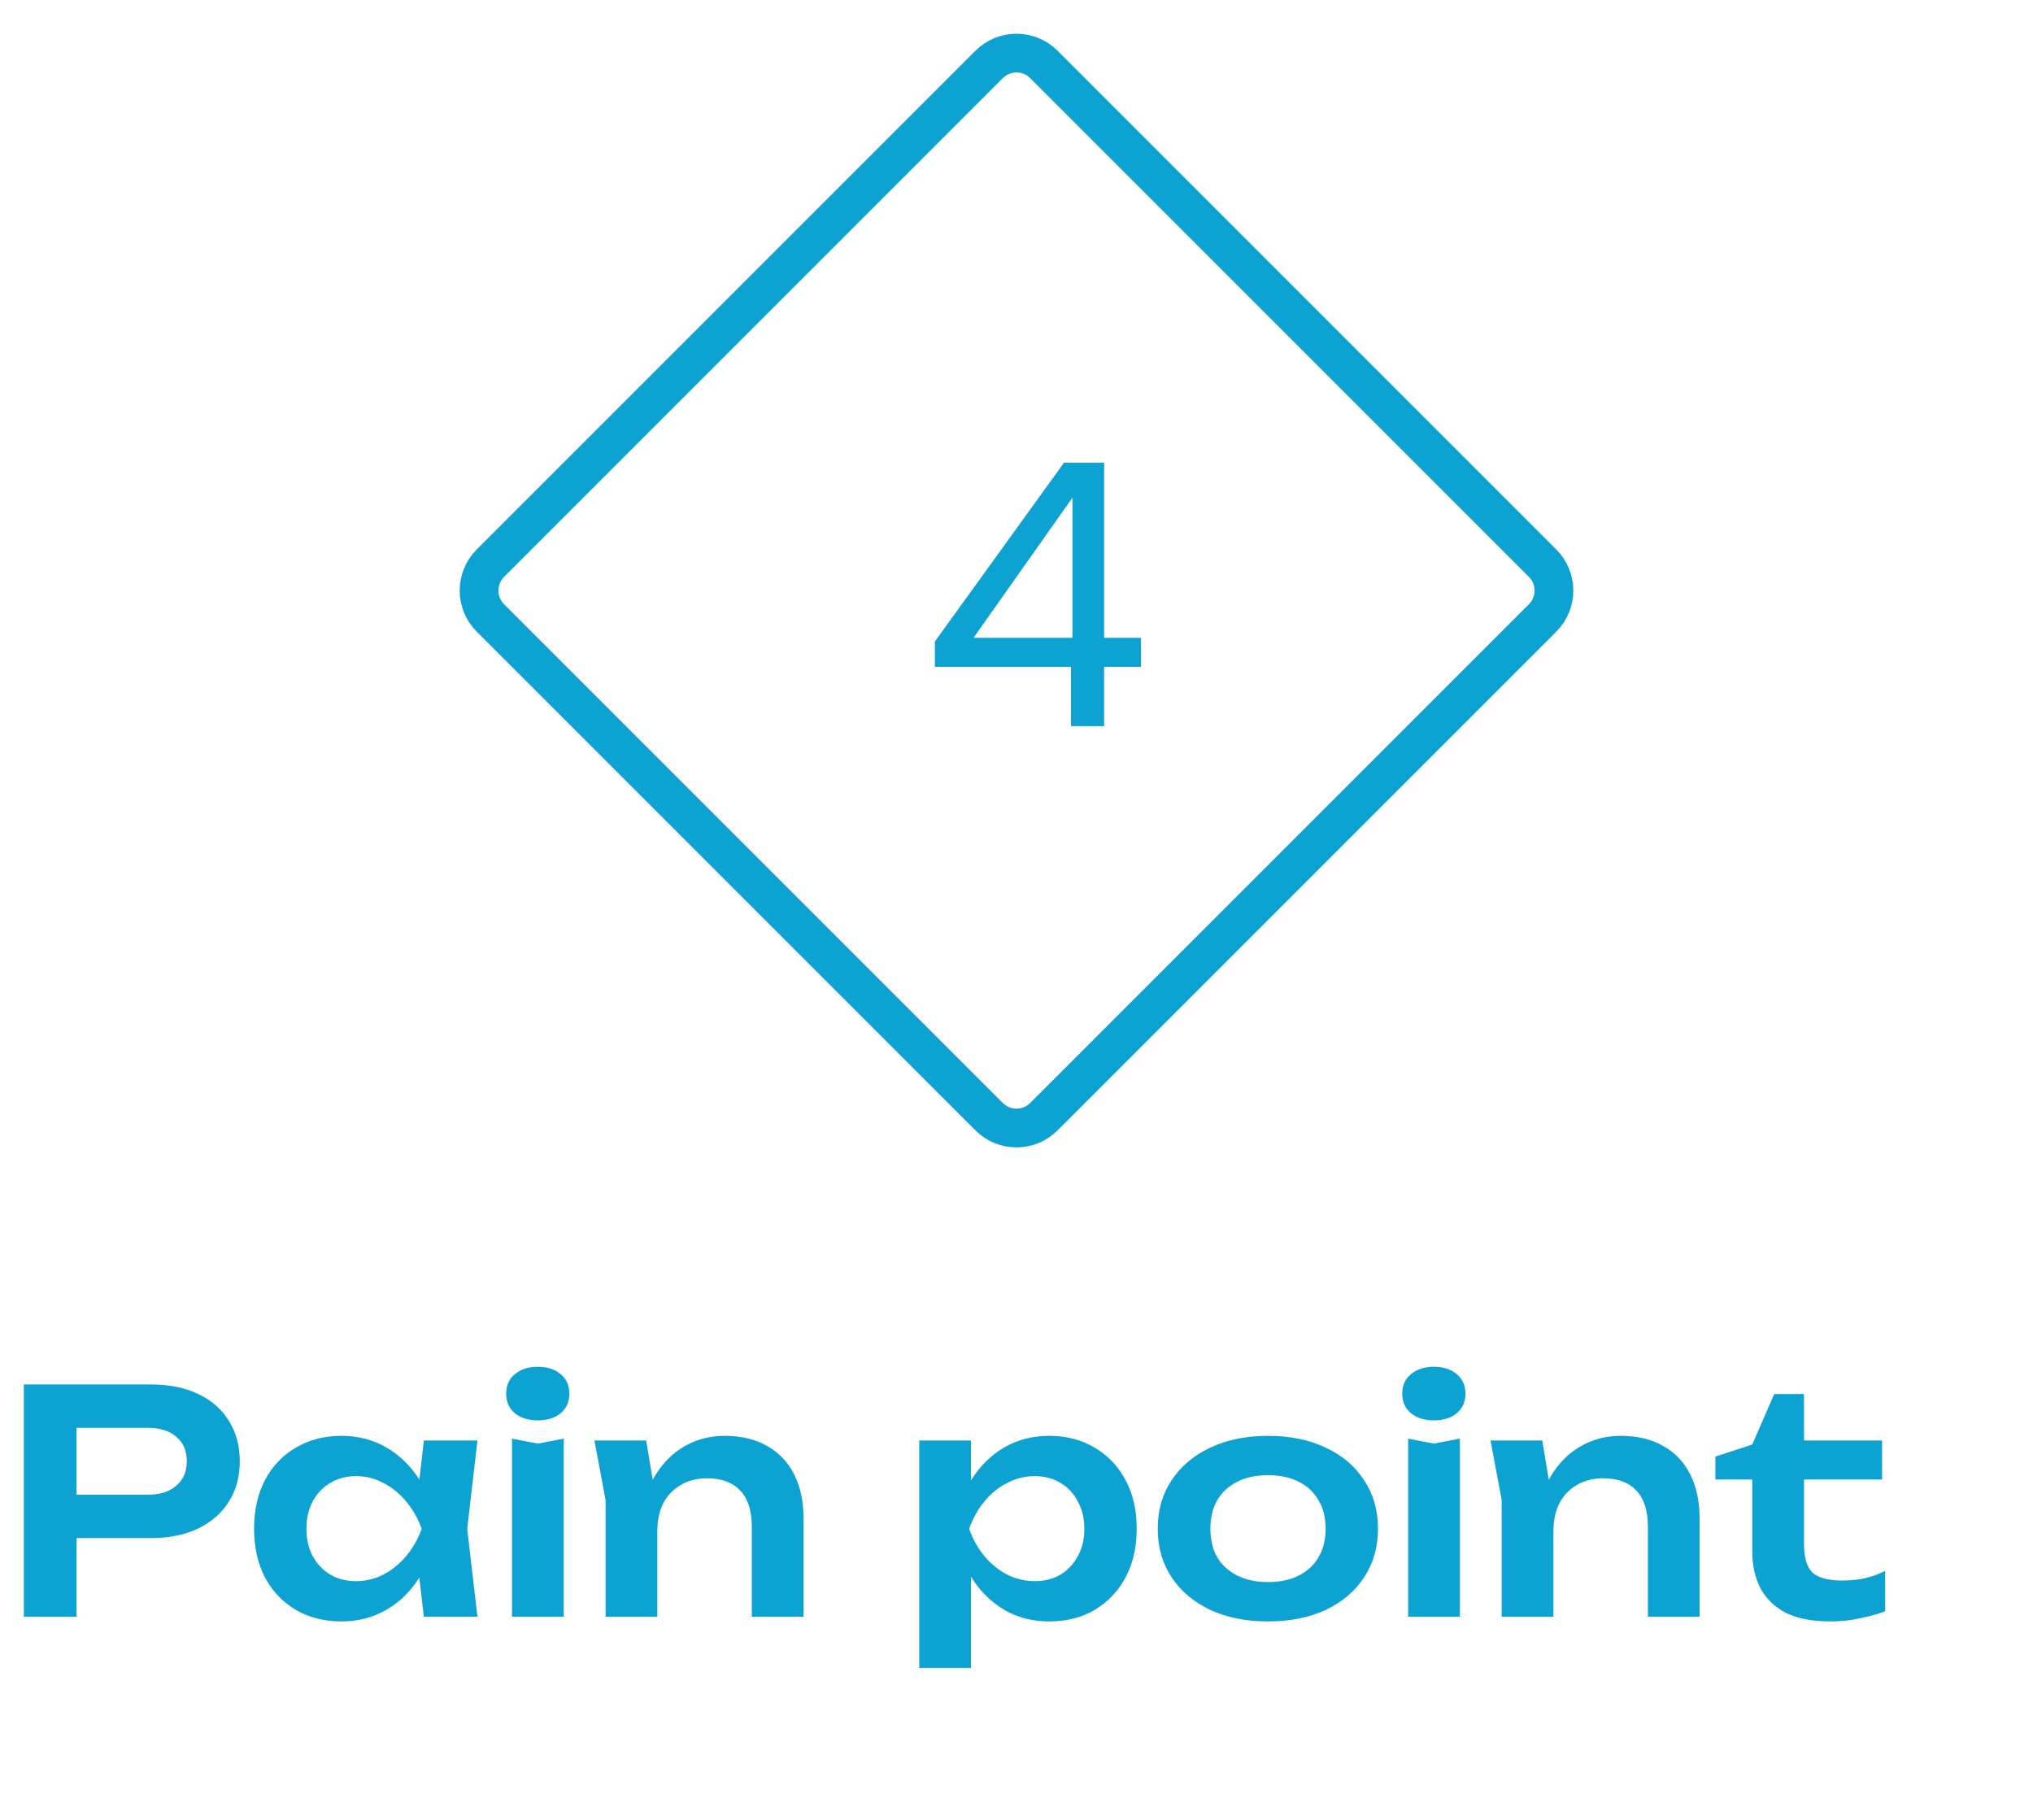
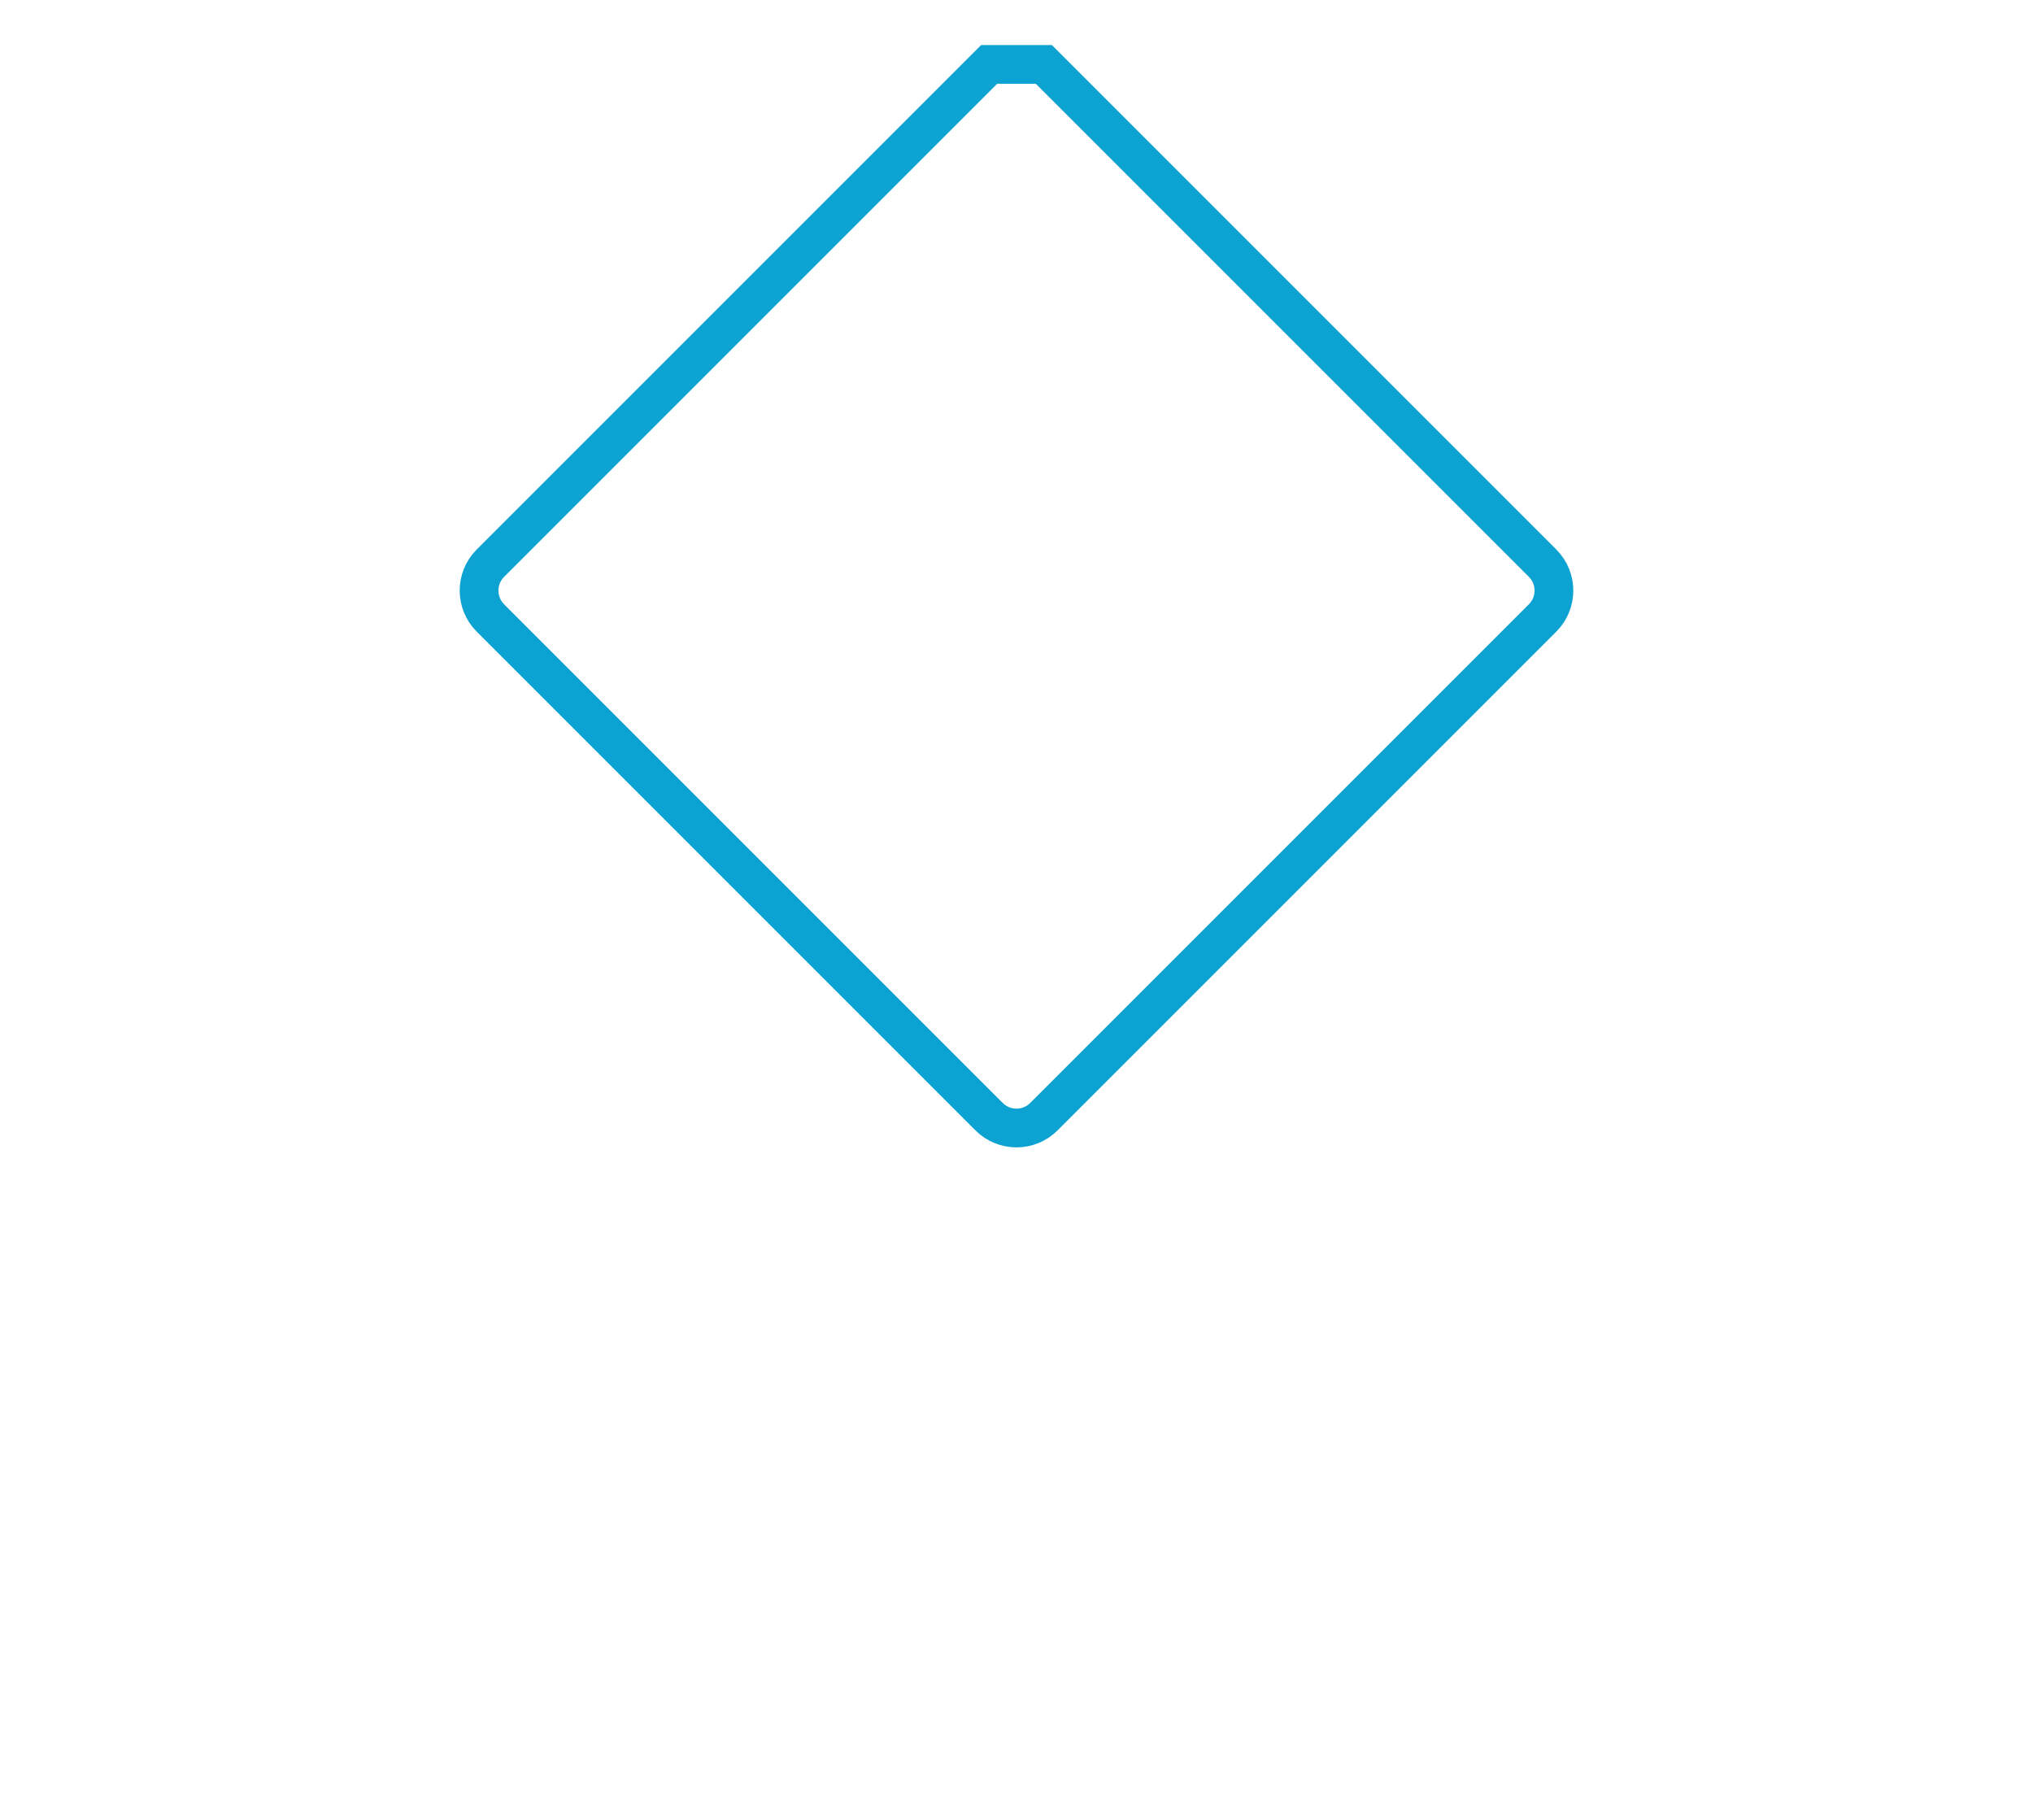
<svg xmlns="http://www.w3.org/2000/svg" width="105" height="94" viewBox="0 0 105 94" fill="none">
-   <path d="M53.914 3.328L79.672 29.086C80.453 29.867 80.453 31.133 79.672 31.914L53.914 57.672C53.133 58.453 51.867 58.453 51.086 57.672L25.328 31.914C24.547 31.133 24.547 29.867 25.328 29.086L51.086 3.328C51.867 2.547 53.133 2.547 53.914 3.328Z" stroke="#0CA2D1" stroke-width="2" />
-   <path d="M48.285 34.441V33.13L54.954 23.896H57.025V32.94H58.925V34.441H57.025V37.5H55.315V34.441H48.285ZM55.391 25.701L50.28 32.94H55.391V25.701Z" fill="#0CA2D1" />
-   <path d="M7.776 71.5C8.725 71.5 9.547 71.665 10.24 71.996C10.933 72.327 11.461 72.791 11.824 73.388C12.197 73.985 12.384 74.679 12.384 75.468C12.384 76.257 12.197 76.951 11.824 77.548C11.461 78.135 10.933 78.599 10.24 78.94C9.547 79.271 8.725 79.436 7.776 79.436H2.48V77.196H7.632C8.261 77.196 8.752 77.041 9.104 76.732C9.467 76.423 9.648 76.001 9.648 75.468C9.648 74.924 9.467 74.503 9.104 74.204C8.752 73.895 8.261 73.74 7.632 73.74H2.72L3.952 72.444V83.5H1.232V71.5H7.776ZM21.891 83.5L21.507 80.172L21.939 78.956L21.507 77.756L21.891 74.396H24.659L24.131 78.956L24.659 83.5H21.891ZM22.595 78.956C22.424 79.916 22.11 80.759 21.651 81.484C21.203 82.199 20.632 82.753 19.939 83.148C19.256 83.543 18.488 83.74 17.635 83.74C16.75 83.74 15.966 83.543 15.283 83.148C14.6 82.743 14.067 82.183 13.683 81.468C13.309 80.743 13.123 79.905 13.123 78.956C13.123 77.996 13.309 77.159 13.683 76.444C14.067 75.719 14.6 75.159 15.283 74.764C15.966 74.359 16.75 74.156 17.635 74.156C18.488 74.156 19.256 74.353 19.939 74.748C20.632 75.143 21.208 75.703 21.667 76.428C22.125 77.143 22.435 77.985 22.595 78.956ZM15.827 78.956C15.827 79.489 15.934 79.959 16.147 80.364C16.371 80.769 16.675 81.089 17.059 81.324C17.443 81.548 17.886 81.66 18.387 81.66C18.888 81.66 19.358 81.548 19.795 81.324C20.243 81.089 20.637 80.769 20.979 80.364C21.32 79.959 21.587 79.489 21.779 78.956C21.587 78.423 21.32 77.953 20.979 77.548C20.637 77.132 20.243 76.812 19.795 76.588C19.358 76.353 18.888 76.236 18.387 76.236C17.886 76.236 17.443 76.353 17.059 76.588C16.675 76.812 16.371 77.132 16.147 77.548C15.934 77.953 15.827 78.423 15.827 78.956ZM26.445 74.3L27.773 74.556L29.117 74.3V83.5H26.445V74.3ZM27.773 73.356C27.294 73.356 26.899 73.233 26.59 72.988C26.291 72.732 26.142 72.396 26.142 71.98C26.142 71.553 26.291 71.217 26.59 70.972C26.899 70.716 27.294 70.588 27.773 70.588C28.264 70.588 28.659 70.716 28.957 70.972C29.256 71.217 29.405 71.553 29.405 71.98C29.405 72.396 29.256 72.732 28.957 72.988C28.659 73.233 28.264 73.356 27.773 73.356ZM30.701 74.396H33.373L33.949 77.868V83.5H31.277V77.468L30.701 74.396ZM37.421 74.156C38.285 74.156 39.021 74.332 39.629 74.684C40.237 75.025 40.701 75.516 41.021 76.156C41.341 76.796 41.501 77.559 41.501 78.444V83.5H38.829V78.844C38.829 78.023 38.632 77.404 38.237 76.988C37.842 76.561 37.266 76.348 36.509 76.348C35.997 76.348 35.544 76.465 35.149 76.7C34.765 76.924 34.466 77.239 34.253 77.644C34.05 78.049 33.949 78.535 33.949 79.1L33.069 78.636C33.176 77.676 33.432 76.865 33.837 76.204C34.242 75.543 34.754 75.036 35.373 74.684C35.992 74.332 36.674 74.156 37.421 74.156ZM47.477 74.396H50.149V77.292L50.037 77.644V79.836L50.149 80.492V86.14H47.477V74.396ZM49.221 78.956C49.402 77.985 49.717 77.143 50.165 76.428C50.623 75.703 51.194 75.143 51.877 74.748C52.57 74.353 53.338 74.156 54.181 74.156C55.077 74.156 55.861 74.359 56.533 74.764C57.215 75.159 57.749 75.719 58.133 76.444C58.517 77.159 58.709 77.996 58.709 78.956C58.709 79.905 58.517 80.743 58.133 81.468C57.749 82.183 57.215 82.743 56.533 83.148C55.861 83.543 55.077 83.74 54.181 83.74C53.327 83.74 52.559 83.543 51.877 83.148C51.205 82.753 50.639 82.199 50.181 81.484C49.722 80.759 49.402 79.916 49.221 78.956ZM56.005 78.956C56.005 78.423 55.893 77.953 55.669 77.548C55.455 77.132 55.157 76.812 54.773 76.588C54.389 76.353 53.946 76.236 53.445 76.236C52.943 76.236 52.469 76.353 52.021 76.588C51.573 76.812 51.178 77.132 50.837 77.548C50.506 77.953 50.245 78.423 50.053 78.956C50.245 79.489 50.506 79.959 50.837 80.364C51.178 80.769 51.573 81.089 52.021 81.324C52.469 81.548 52.943 81.66 53.445 81.66C53.946 81.66 54.389 81.548 54.773 81.324C55.157 81.089 55.455 80.769 55.669 80.364C55.893 79.959 56.005 79.489 56.005 78.956ZM65.49 83.74C64.359 83.74 63.367 83.543 62.514 83.148C61.66 82.743 60.994 82.183 60.514 81.468C60.034 80.743 59.794 79.905 59.794 78.956C59.794 77.996 60.034 77.159 60.514 76.444C60.994 75.719 61.66 75.159 62.514 74.764C63.367 74.359 64.359 74.156 65.49 74.156C66.62 74.156 67.612 74.359 68.466 74.764C69.319 75.159 69.98 75.719 70.45 76.444C70.93 77.159 71.17 77.996 71.17 78.956C71.17 79.905 70.93 80.743 70.45 81.468C69.98 82.183 69.319 82.743 68.466 83.148C67.612 83.543 66.62 83.74 65.49 83.74ZM65.49 81.708C66.108 81.708 66.636 81.596 67.074 81.372C67.522 81.148 67.863 80.833 68.098 80.428C68.343 80.012 68.466 79.521 68.466 78.956C68.466 78.38 68.343 77.889 68.098 77.484C67.863 77.068 67.522 76.748 67.074 76.524C66.636 76.3 66.108 76.188 65.49 76.188C64.882 76.188 64.354 76.3 63.906 76.524C63.458 76.748 63.111 77.068 62.866 77.484C62.631 77.889 62.514 78.38 62.514 78.956C62.514 79.521 62.631 80.012 62.866 80.428C63.111 80.833 63.458 81.148 63.906 81.372C64.354 81.596 64.882 81.708 65.49 81.708ZM72.727 74.3L74.055 74.556L75.399 74.3V83.5H72.727V74.3ZM74.055 73.356C73.575 73.356 73.18 73.233 72.871 72.988C72.572 72.732 72.423 72.396 72.423 71.98C72.423 71.553 72.572 71.217 72.871 70.972C73.18 70.716 73.575 70.588 74.055 70.588C74.545 70.588 74.94 70.716 75.239 70.972C75.537 71.217 75.687 71.553 75.687 71.98C75.687 72.396 75.537 72.732 75.239 72.988C74.94 73.233 74.545 73.356 74.055 73.356ZM76.982 74.396H79.654L80.23 77.868V83.5H77.558V77.468L76.982 74.396ZM83.702 74.156C84.566 74.156 85.302 74.332 85.91 74.684C86.518 75.025 86.982 75.516 87.302 76.156C87.622 76.796 87.782 77.559 87.782 78.444V83.5H85.11V78.844C85.11 78.023 84.913 77.404 84.518 76.988C84.124 76.561 83.548 76.348 82.79 76.348C82.278 76.348 81.825 76.465 81.43 76.7C81.046 76.924 80.748 77.239 80.534 77.644C80.332 78.049 80.23 78.535 80.23 79.1L79.35 78.636C79.457 77.676 79.713 76.865 80.118 76.204C80.524 75.543 81.036 75.036 81.654 74.684C82.273 74.332 82.956 74.156 83.702 74.156ZM88.596 76.412V75.228L90.5 74.604L91.636 71.996H93.172V74.396H97.204V76.412H93.172V79.724C93.172 80.428 93.316 80.924 93.604 81.212C93.902 81.489 94.414 81.628 95.14 81.628C95.598 81.628 96.004 81.585 96.356 81.5C96.708 81.415 97.044 81.292 97.364 81.132V83.212C97.054 83.34 96.644 83.457 96.132 83.564C95.62 83.681 95.092 83.74 94.548 83.74C93.598 83.74 92.825 83.591 92.228 83.292C91.641 82.983 91.204 82.556 90.916 82.012C90.638 81.468 90.5 80.833 90.5 80.108V76.412H88.596Z" fill="#0CA2D1" />
+   <path d="M53.914 3.328L79.672 29.086C80.453 29.867 80.453 31.133 79.672 31.914L53.914 57.672C53.133 58.453 51.867 58.453 51.086 57.672L25.328 31.914C24.547 31.133 24.547 29.867 25.328 29.086L51.086 3.328Z" stroke="#0CA2D1" stroke-width="2" />
</svg>